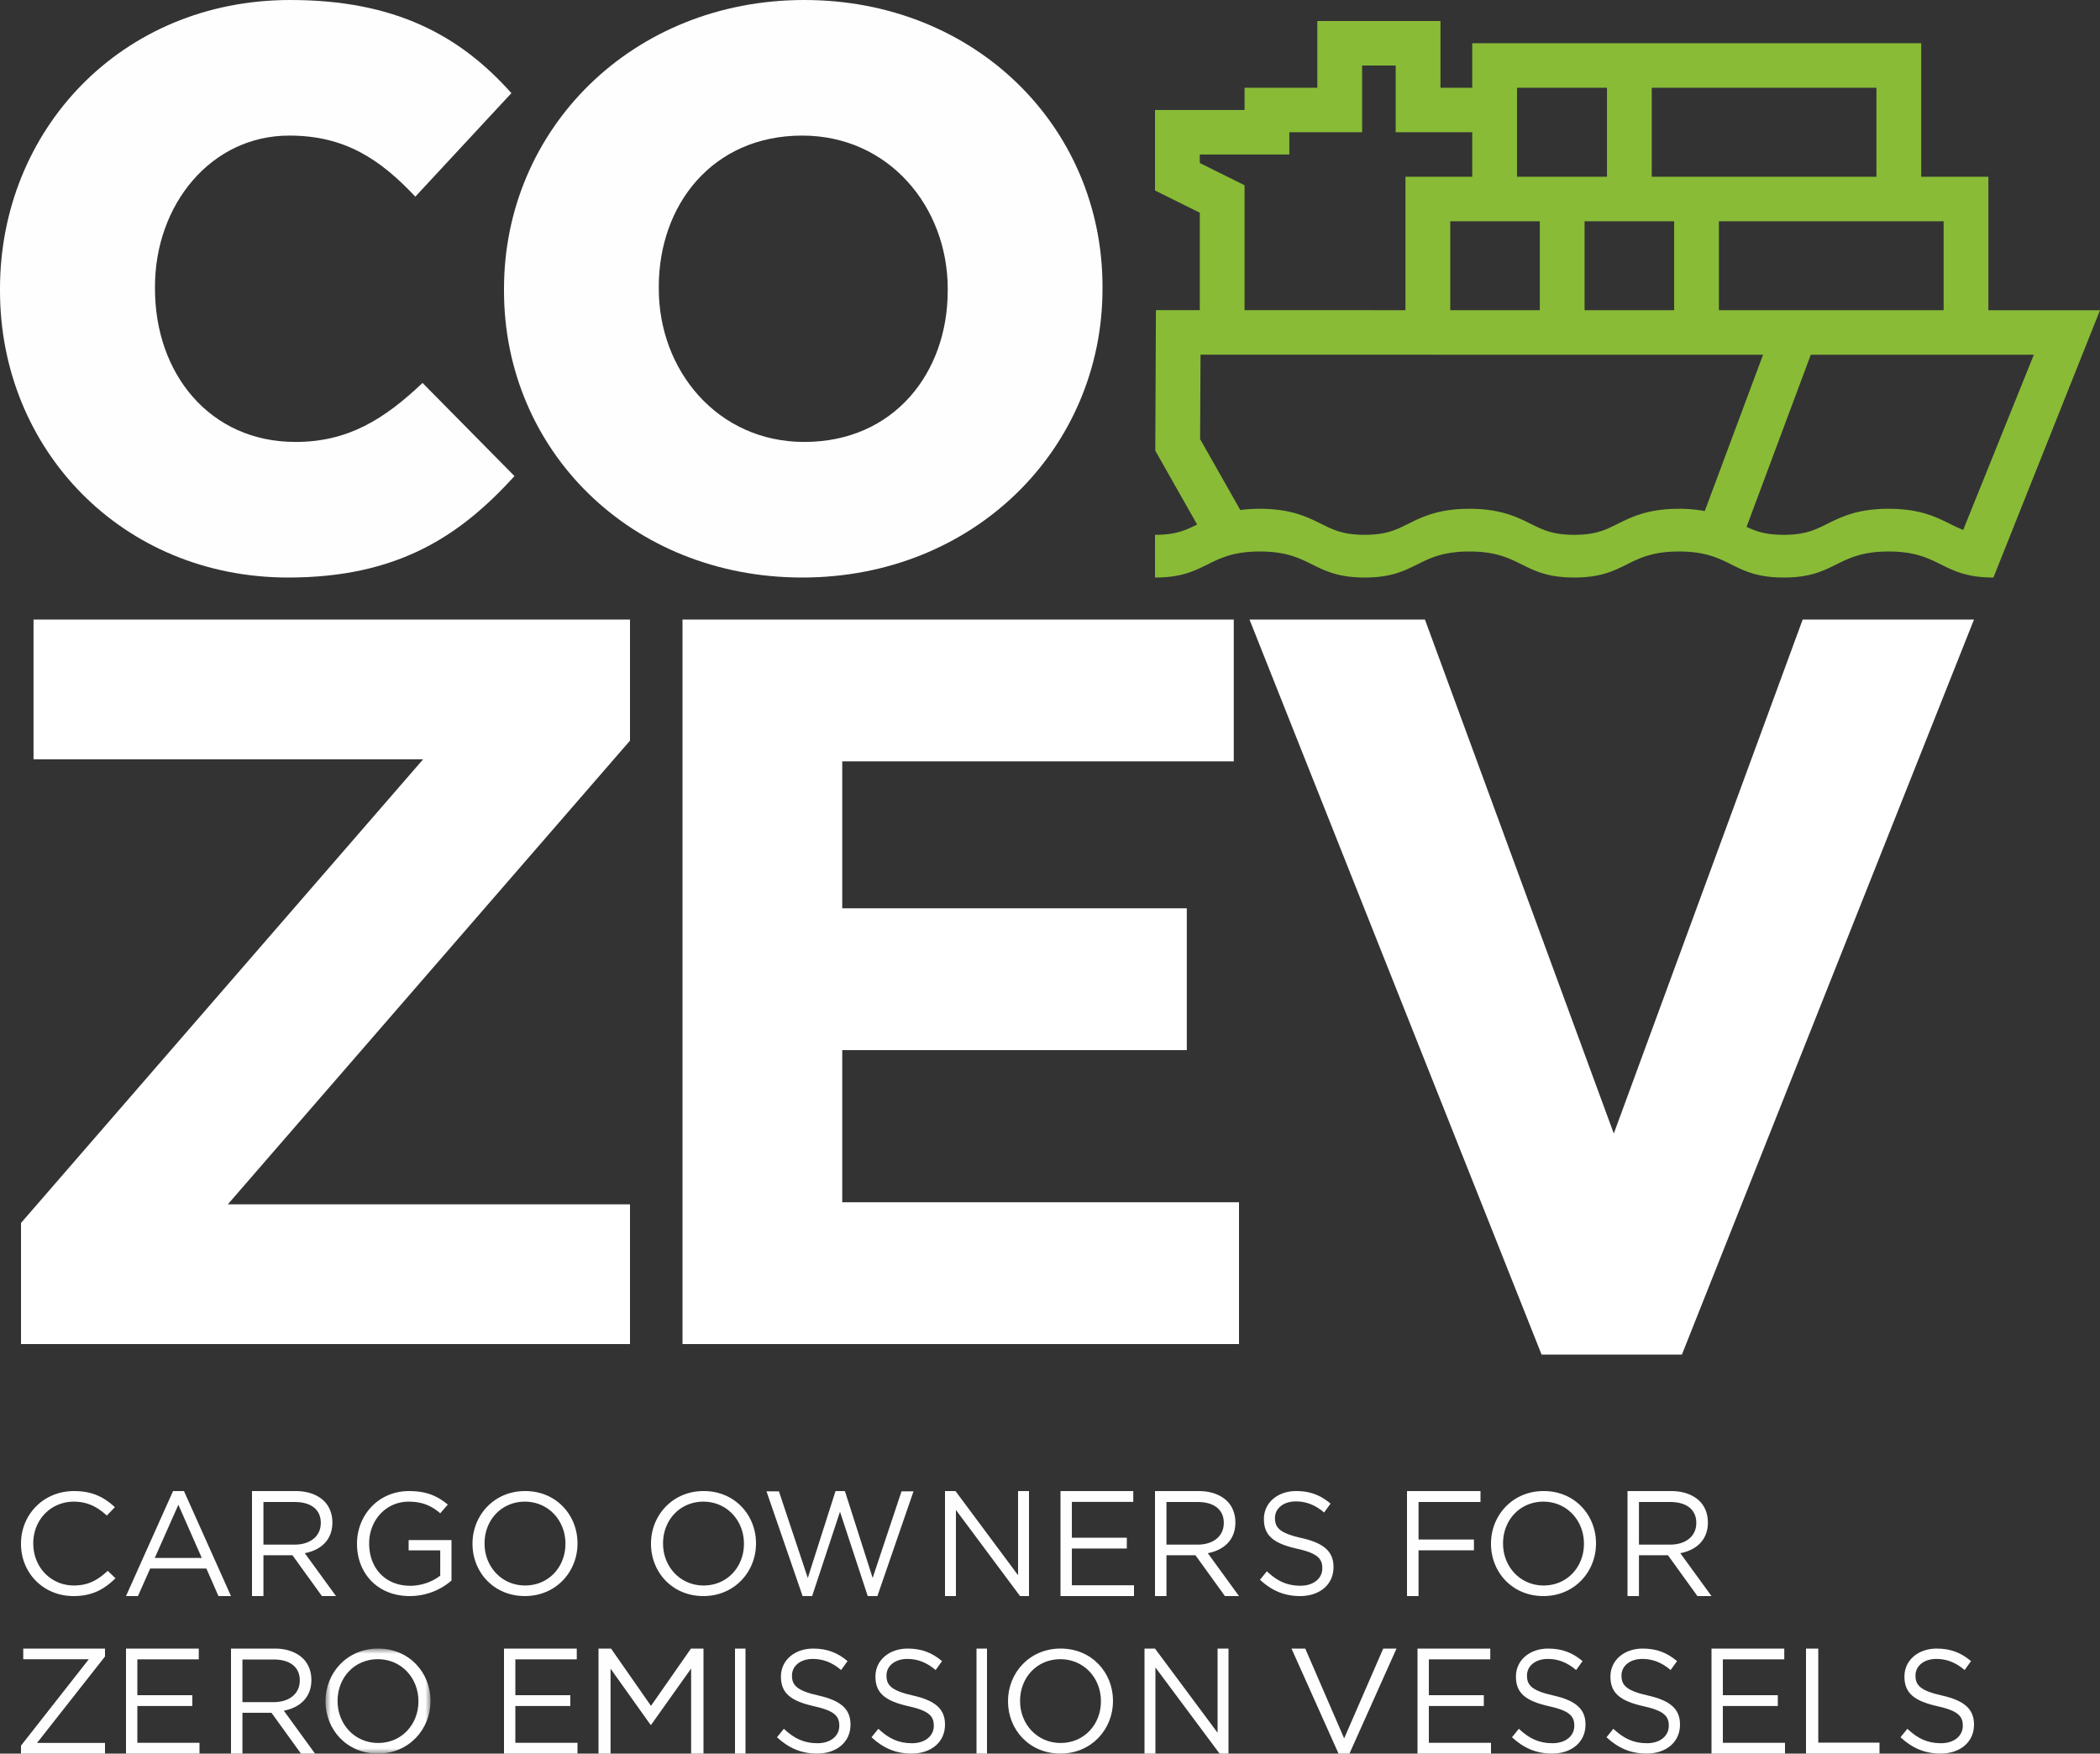
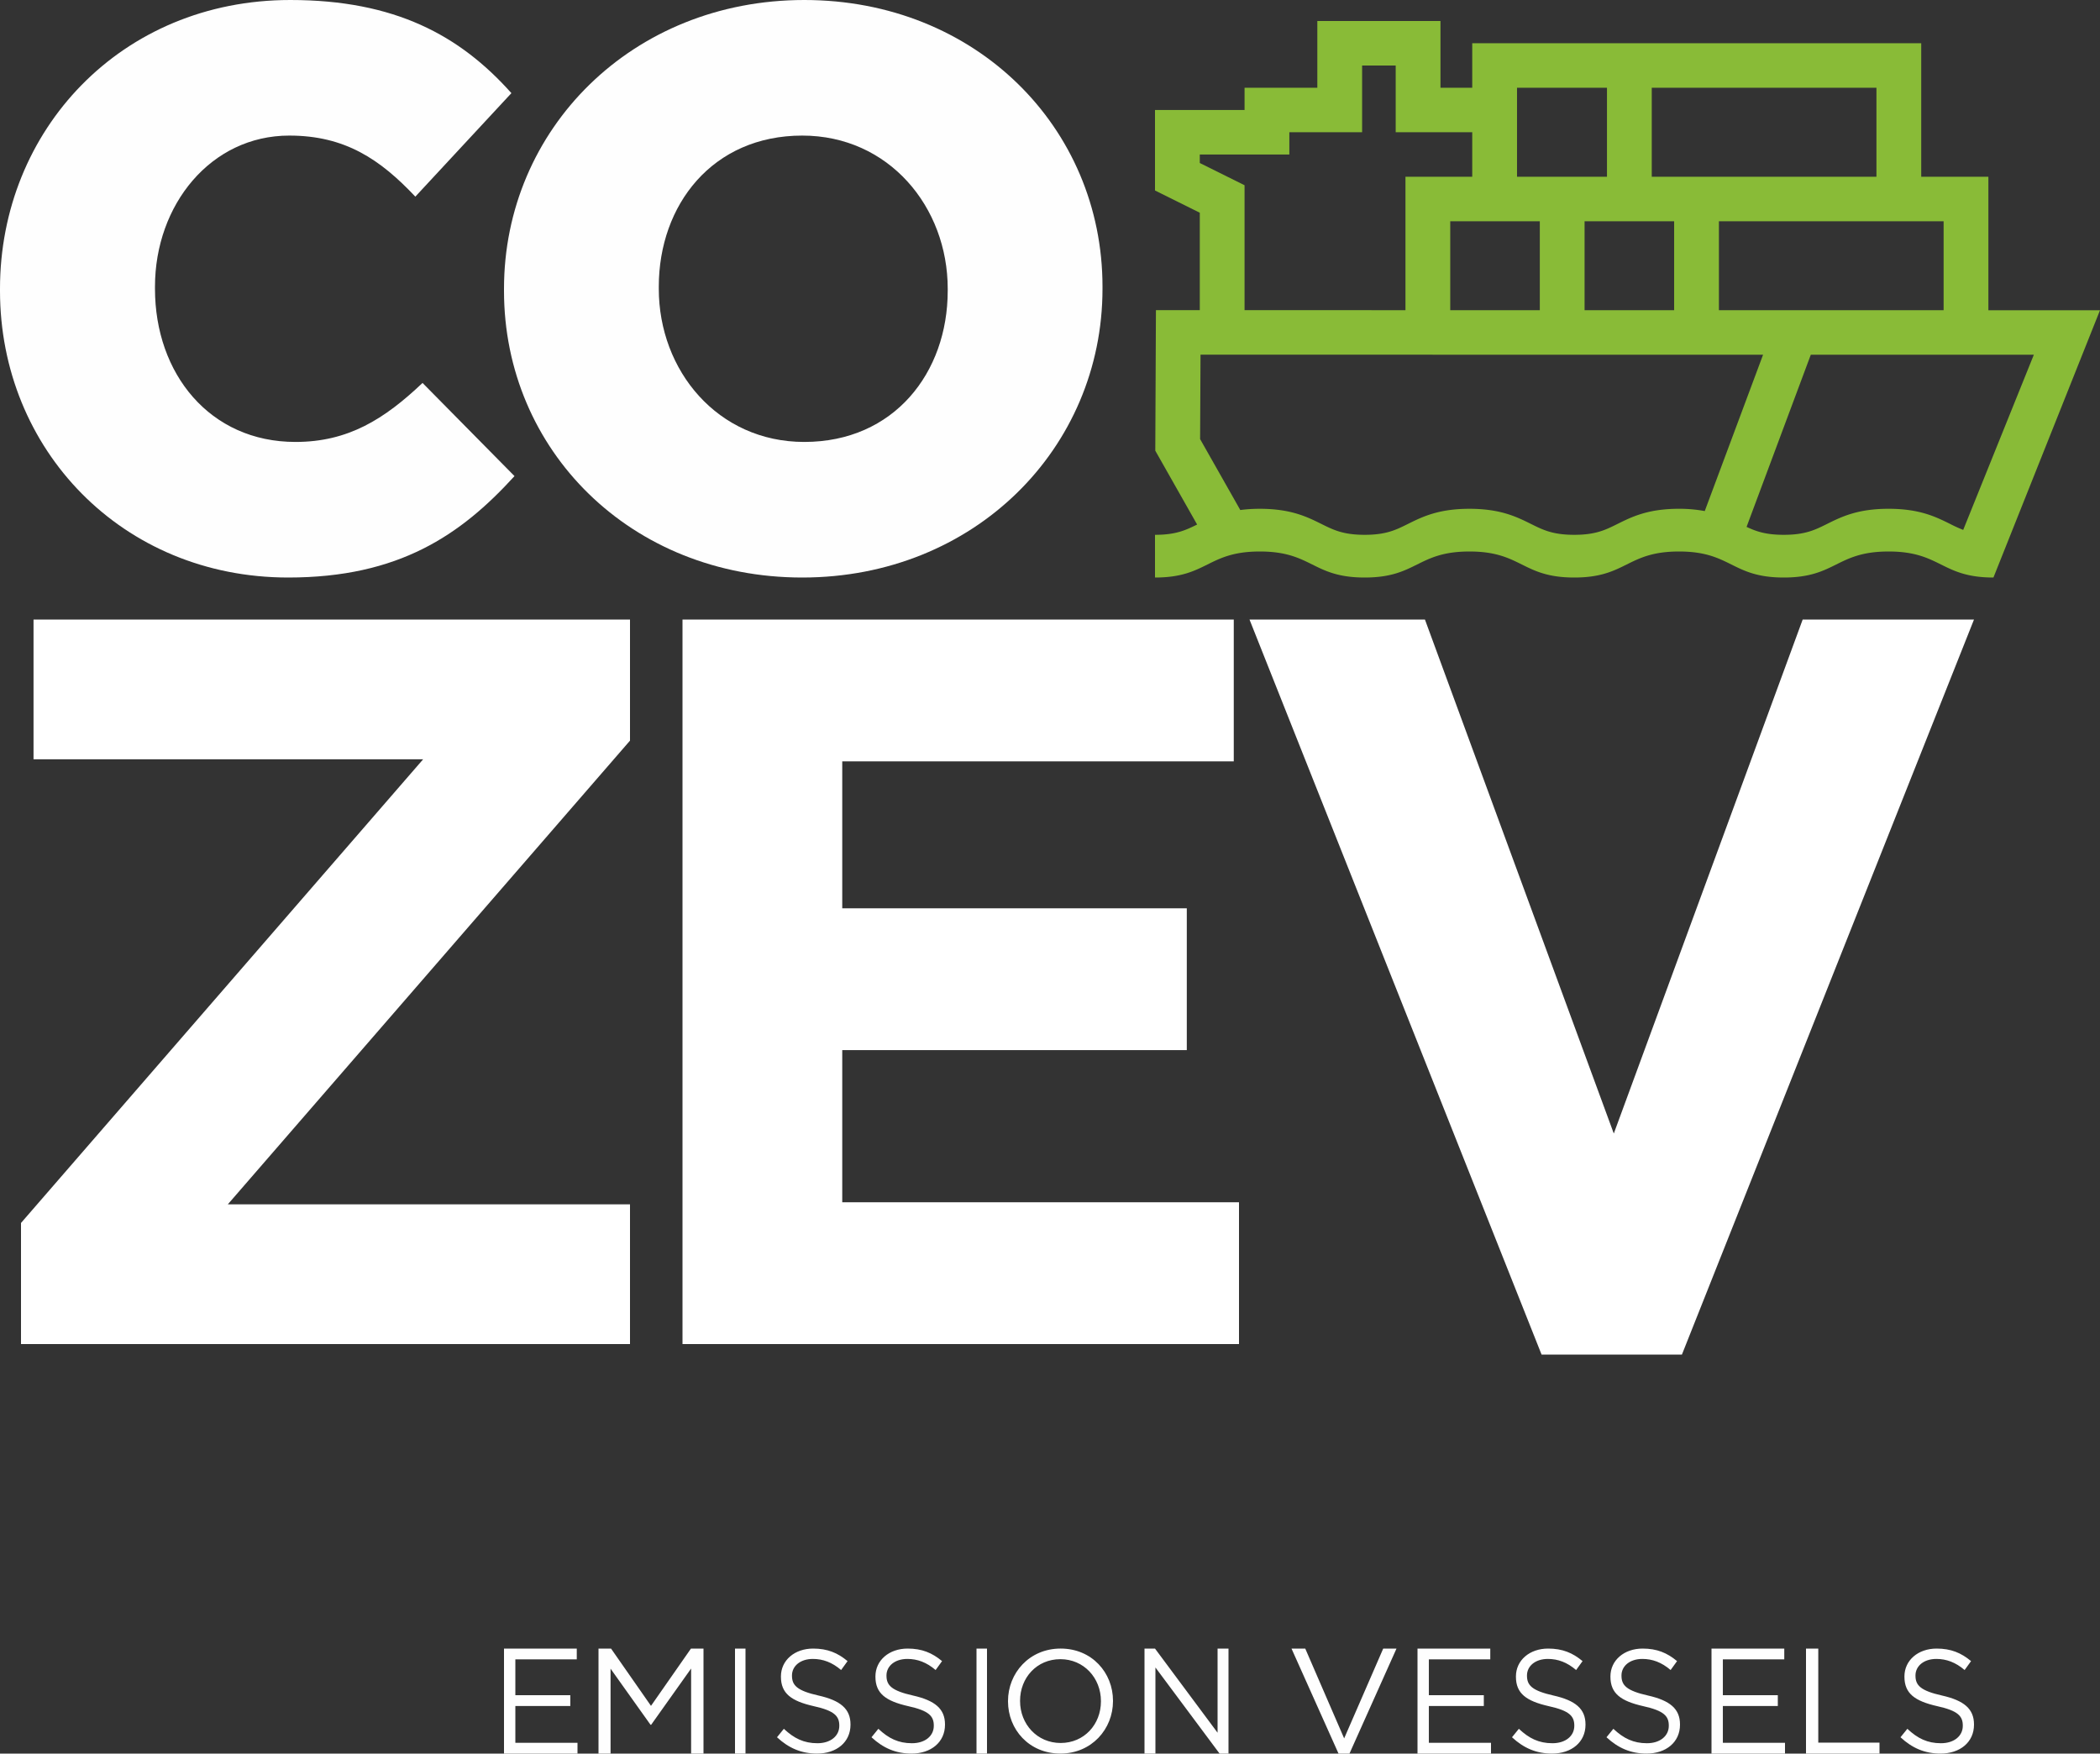
<svg xmlns="http://www.w3.org/2000/svg" xmlns:xlink="http://www.w3.org/1999/xlink" viewBox="0 0 200 167">
  <rect x="0" y="0" width="200" height="167" fill="#333333" stroke="none" />
  <defs>
-     <path id="a" d="M0 0h10v10H0z" />
-   </defs>
+     </defs>
  <g fill="none" fill-rule="evenodd">
    <path fill="#FEFEFE" d="M0 27.697v-.198C0 12.42 11.511 0 27.648 0c9.939 0 16.137 3.35 21.057 8.87l-9.15 9.857c-3.345-3.548-6.691-5.815-12.005-5.815-7.478 0-12.79 6.603-12.79 14.391v.196c0 8.083 5.214 14.589 13.381 14.589 5.018 0 8.462-2.169 12.101-5.619L49 45.341C43.883 50.958 37.98 55 27.452 55 11.609 55 0 42.778 0 27.697" />
    <path fill="#FEFEFE" d="M90.259 27.697v-.198c0-7.786-5.603-14.587-13.857-14.587-8.55 0-13.66 6.603-13.66 14.391v.196c0 7.788 5.6 14.589 13.856 14.589 8.55 0 13.66-6.604 13.66-14.391m-42.258 0v-.198C48 12.32 60.186 0 76.598 0 92.912 0 105 12.124 105 27.303v.196C105 42.68 92.814 55 76.402 55 60.088 55 48 42.876 48 27.697" />
    <path fill="#FFF" d="m2 116.468 38.301-44.161H3.193V59H60v11.533l-38.302 44.16H60V128H2zM65 59h52.502v13.504H80.214v13.998h32.814v13.504H80.214v14.491H118V128H65zM119 59h16.708l17.987 48.95L171.684 59H188l-27.817 70h-13.367z" />
-     <path fill="#FEFEFE" d="M2 147.028v-.027C2 144.266 4.11 142 7.05 142c1.81 0 2.894.622 3.892 1.534l-.77.8c-.84-.773-1.782-1.325-3.138-1.325-2.21 0-3.865 1.74-3.865 3.964V147c0 2.238 1.67 3.991 3.865 3.991 1.37 0 2.268-.511 3.224-1.395l.742.705C9.958 151.324 8.818 152 7.006 152 4.125 152 2 149.804 2 147.028M19.219 148.37l-2.232-5.065-2.248 5.064h4.48ZM16.481 142h1.04L22 152h-1.194l-1.152-2.624h-5.35L13.138 152H12l4.48-10ZM28.062 147.1c1.45 0 2.488-.772 2.488-2.058v-.028c0-1.229-.913-1.972-2.473-1.972H25.09v4.058h2.971ZM24 142h4.16c1.187 0 2.14.371 2.749.999.47.486.746 1.186.746 1.972V145c0 1.657-1.105 2.627-2.626 2.914L32 152h-1.34l-2.805-3.886H25.09V152H24v-10ZM34 147.028v-.027c0-2.652 1.992-5.001 4.959-5.001 1.668 0 2.699.47 3.688 1.285l-.72.83c-.763-.65-1.612-1.106-3.01-1.106-2.19 0-3.759 1.81-3.759 3.964V147c0 2.306 1.512 4.019 3.914 4.019 1.131 0 2.176-.428 2.855-.967v-2.403h-3.01v-.981H43v3.853A6.067 6.067 0 0 1 39.03 152c-3.108 0-5.03-2.21-5.03-4.972M53.851 147.028v-.027c0-2.197-1.624-3.992-3.864-3.992-2.241 0-3.838 1.767-3.838 3.964V147c0 2.195 1.624 3.991 3.865 3.991s3.837-1.768 3.837-3.964m-8.851 0v-.027c0-2.667 2.03-5.001 5.014-5.001 2.984 0 4.986 2.307 4.986 4.973V147c0 2.665-2.03 4.999-5.013 4.999-2.984 0-4.987-2.306-4.987-4.972M70.851 147.028v-.027c0-2.197-1.624-3.992-3.864-3.992-2.241 0-3.838 1.767-3.838 3.964V147c0 2.195 1.624 3.991 3.865 3.991s3.837-1.768 3.837-3.964m-8.851 0v-.027c0-2.667 2.03-5.001 5.014-5.001 2.984 0 4.986 2.307 4.986 4.973V147c0 2.665-2.03 4.999-5.013 4.999-2.984 0-4.987-2.306-4.987-4.972M73 142.028h1.183l2.75 8.246L79.574 142h.894l2.641 8.274 2.749-8.246H87L83.562 152h-.921L80 143.966 77.346 152h-.908zM90 142h1l5.959 8.014V142H98v10h-.851l-6.108-8.2v8.2H90zM101 142h6.931v1.028h-5.849v3.414h5.233v1.029h-5.233v3.5H108V152h-7zM114.062 147.1c1.45 0 2.488-.772 2.488-2.058v-.028c0-1.229-.913-1.972-2.473-1.972h-2.986v4.058h2.971ZM110 142h4.16c1.187 0 2.14.371 2.749.999.47.486.746 1.186.746 1.972V145c0 1.657-1.105 2.627-2.626 2.914L118 152h-1.34l-2.805-3.886h-2.764V152H110v-10ZM120 150.445l.653-.805c.974.916 1.907 1.374 3.2 1.374 1.253 0 2.08-.694 2.08-1.653v-.028c0-.902-.466-1.415-2.426-1.847-2.147-.486-3.133-1.208-3.133-2.805v-.029c0-1.526 1.292-2.652 3.067-2.652 1.36 0 2.332.403 3.279 1.194l-.613.848c-.867-.737-1.733-1.056-2.694-1.056-1.213 0-1.986.695-1.986 1.57v.027c0 .917.48 1.43 2.533 1.89 2.08.471 3.04 1.264 3.04 2.75v.028c0 1.666-1.333 2.749-3.187 2.749-1.48 0-2.693-.513-3.813-1.555M134 142h7v1.042h-5.901v3.571h5.276v1.03h-5.276V152H134zM150.851 147.028v-.027c0-2.197-1.624-3.992-3.864-3.992-2.241 0-3.838 1.767-3.838 3.964V147c0 2.195 1.624 3.991 3.865 3.991s3.837-1.768 3.837-3.964m-8.851 0v-.027c0-2.667 2.03-5.001 5.014-5.001 2.984 0 4.986 2.307 4.986 4.973V147c0 2.665-2.03 4.999-5.013 4.999-2.984 0-4.987-2.306-4.987-4.972M159.062 147.1c1.45 0 2.488-.772 2.488-2.058v-.028c0-1.229-.913-1.972-2.473-1.972h-2.986v4.058h2.971ZM155 142h4.16c1.187 0 2.14.371 2.749.999.47.486.746 1.186.746 1.972V145c0 1.657-1.105 2.627-2.626 2.914L163 152h-1.34l-2.805-3.886h-2.764V152H155v-10ZM2 166.243l6.46-8.229H2.214V157H10v.756l-6.473 8.229H10V167H2zM12 157h6.931v1.028h-5.849v3.414h5.233v1.029h-5.233v3.5H19V167h-7zM26.062 162.1c1.45 0 2.488-.772 2.488-2.058v-.028c0-1.229-.913-1.972-2.473-1.972H23.09v4.058h2.971ZM22 157h4.16c1.187 0 2.14.371 2.749.999.47.486.746 1.186.746 1.972V160c0 1.657-1.105 2.627-2.626 2.914L30 167h-1.34l-2.805-3.886H23.09V167H22v-10Z" />
    <g transform="translate(31 157)">
      <mask id="b" fill="#fff">
        <use xlink:href="#a" />
      </mask>
-       <path fill="#FEFEFE" d="M8.851 5.028v-.027c0-2.196-1.624-3.992-3.864-3.992-2.241 0-3.838 1.767-3.838 3.964V5c0 2.196 1.624 3.991 3.865 3.991s3.837-1.768 3.837-3.964M0 5.028v-.027C0 2.334 2.03 0 5.014 0 7.998 0 10 2.307 10 4.973V5c0 2.665-2.03 5-5.013 5C2.003 10 0 7.693 0 5.027" mask="url(#b)" />
    </g>
    <path fill="#FEFEFE" d="M48 157h6.931v1.028h-5.849v3.414h5.233v1.029h-5.233v3.5H55V167h-7zM57 157h1.195l3.804 5.456L65.806 157H67v10h-1.179v-8.1l-3.806 5.357h-.06l-3.806-5.343V167H57zM70 167h1v-10h-1zM74 165.445l.653-.805c.974.916 1.907 1.374 3.2 1.374 1.253 0 2.08-.694 2.08-1.653v-.028c0-.902-.466-1.415-2.426-1.847-2.147-.486-3.133-1.208-3.133-2.805v-.029c0-1.526 1.292-2.652 3.067-2.652 1.36 0 2.332.403 3.279 1.194l-.613.848c-.867-.737-1.733-1.056-2.694-1.056-1.213 0-1.986.695-1.986 1.57v.027c0 .917.48 1.43 2.533 1.89 2.08.471 3.04 1.264 3.04 2.75v.028c0 1.666-1.333 2.749-3.187 2.749-1.48 0-2.693-.513-3.813-1.555M83 165.445l.653-.805c.974.916 1.907 1.374 3.2 1.374 1.253 0 2.08-.694 2.08-1.653v-.028c0-.902-.466-1.415-2.426-1.847-2.147-.486-3.133-1.208-3.133-2.805v-.029c0-1.526 1.292-2.652 3.067-2.652 1.36 0 2.332.403 3.279 1.194l-.613.848c-.867-.737-1.733-1.056-2.694-1.056-1.213 0-1.986.695-1.986 1.57v.027c0 .917.48 1.43 2.533 1.89 2.08.471 3.04 1.264 3.04 2.75v.028c0 1.666-1.333 2.749-3.187 2.749-1.48 0-2.693-.513-3.813-1.555M93 167h1v-10h-1zM104.851 162.028v-.027c0-2.197-1.624-3.992-3.864-3.992-2.241 0-3.838 1.767-3.838 3.964V162c0 2.195 1.624 3.991 3.865 3.991s3.837-1.768 3.837-3.964m-8.851 0v-.027c0-2.667 2.03-5.001 5.014-5.001 2.984 0 4.986 2.307 4.986 4.973V162c0 2.665-2.03 4.999-5.013 4.999-2.984 0-4.987-2.306-4.987-4.972M109 157h1l5.959 8.014V157H117v10h-.851l-6.108-8.2v8.2H109zM123 157h1.31l3.705 8.553 3.72-8.553H133l-4.479 10h-1.042zM135 157h6.931v1.028h-5.849v3.414h5.234v1.029h-5.234v3.5H142V167h-7zM144 165.445l.653-.805c.974.916 1.907 1.374 3.2 1.374 1.253 0 2.08-.694 2.08-1.653v-.028c0-.902-.466-1.415-2.426-1.847-2.147-.486-3.133-1.208-3.133-2.805v-.029c0-1.526 1.292-2.652 3.067-2.652 1.36 0 2.332.403 3.279 1.194l-.613.848c-.867-.737-1.733-1.056-2.694-1.056-1.213 0-1.986.695-1.986 1.57v.027c0 .917.48 1.43 2.533 1.89 2.08.471 3.04 1.264 3.04 2.75v.028c0 1.666-1.333 2.749-3.187 2.749-1.48 0-2.693-.513-3.813-1.555M153 165.445l.653-.805c.974.916 1.907 1.374 3.2 1.374 1.253 0 2.08-.694 2.08-1.653v-.028c0-.902-.466-1.415-2.426-1.847-2.147-.486-3.133-1.208-3.133-2.805v-.029c0-1.526 1.292-2.652 3.067-2.652 1.36 0 2.332.403 3.279 1.194l-.613.848c-.867-.737-1.733-1.056-2.694-1.056-1.213 0-1.986.695-1.986 1.57v.027c0 .917.48 1.43 2.533 1.89 2.08.471 3.04 1.264 3.04 2.75v.028c0 1.666-1.333 2.749-3.187 2.749-1.48 0-2.693-.513-3.813-1.555M163 157h6.931v1.028h-5.849v3.414h5.234v1.029h-5.234v3.5H170V167h-7zM172 157h1.169v8.957H179V167h-7zM181 165.445l.653-.805c.974.916 1.907 1.374 3.2 1.374 1.253 0 2.08-.694 2.08-1.653v-.028c0-.902-.466-1.415-2.426-1.847-2.147-.486-3.133-1.208-3.133-2.805v-.029c0-1.526 1.292-2.652 3.067-2.652 1.36 0 2.332.403 3.279 1.194l-.613.848c-.867-.737-1.733-1.056-2.694-1.056-1.213 0-1.986.695-1.986 1.57v.027c0 .917.48 1.43 2.533 1.89 2.08.471 3.04 1.264 3.04 2.75v.028c0 1.666-1.333 2.749-3.187 2.749-1.48 0-2.693-.513-3.813-1.555" />
    <path fill="#89BB37" d="M114.265 14.713h8.53v-2.119h6.93V6.238h3.198v6.356h7.29v4.238h-6.36v12.707l-15.324-.002V17.641l-4.264-2.118v-.81Zm32.383 6.356v8.471h-8.53v-8.47h8.53Zm-2.17-12.713h8.567v8.476h-8.567V8.356Zm12.832 0h21.399v8.476H157.31V8.356Zm27.796 12.713v8.474l-21.399-.002V21.07h21.399Zm-34.194 8.471v-8.47h8.53v8.471h-8.53Zm8.994 18.913c-2.95 0-4.492.766-5.852 1.441-1.166.58-2.087 1.038-4.125 1.038-2.04 0-2.96-.458-4.128-1.038-1.36-.675-2.903-1.44-5.854-1.44-2.95 0-4.492.765-5.852 1.44-1.166.58-2.086 1.038-4.125 1.038-2.042 0-2.963-.458-4.13-1.038-1.361-.675-2.904-1.44-5.855-1.44-.695 0-1.306.044-1.861.118l-3.828-6.756.04-8.041 53.575.008-5.554 14.888a13.128 13.128 0 0 0-2.451-.218Zm33.793-14.671-6.727 16.683a13.844 13.844 0 0 1-1.251-.57c-1.36-.676-2.904-1.442-5.855-1.442-2.952 0-4.495.766-5.856 1.441-1.167.58-2.089 1.038-4.13 1.038-1.689 0-2.61-.317-3.54-.755l6.117-16.394 21.242-.001Zm-4.329-4.238V16.832h-6.397V4.119h-42.76v4.237h-3.025V2H125.46v6.356h-6.93v2.12H110v7.665l4.265 2.118v9.278h-4.176l-.062 13.383 3.985 7.033c-1.113.55-2.041.979-4.012.979V55c4.992 0 4.992-2.479 9.985-2.479 4.992 0 4.992 2.479 9.985 2.479 4.989 0 4.989-2.479 9.978-2.479 4.99 0 4.99 2.479 9.98 2.479s4.99-2.479 9.979-2.479c4.987 0 4.987 2.479 9.974 2.479 4.993 0 4.993-2.479 9.985-2.479 4.992 0 4.992 2.479 9.985 2.479L200 29.545h-10.63Z" />
  </g>
</svg>